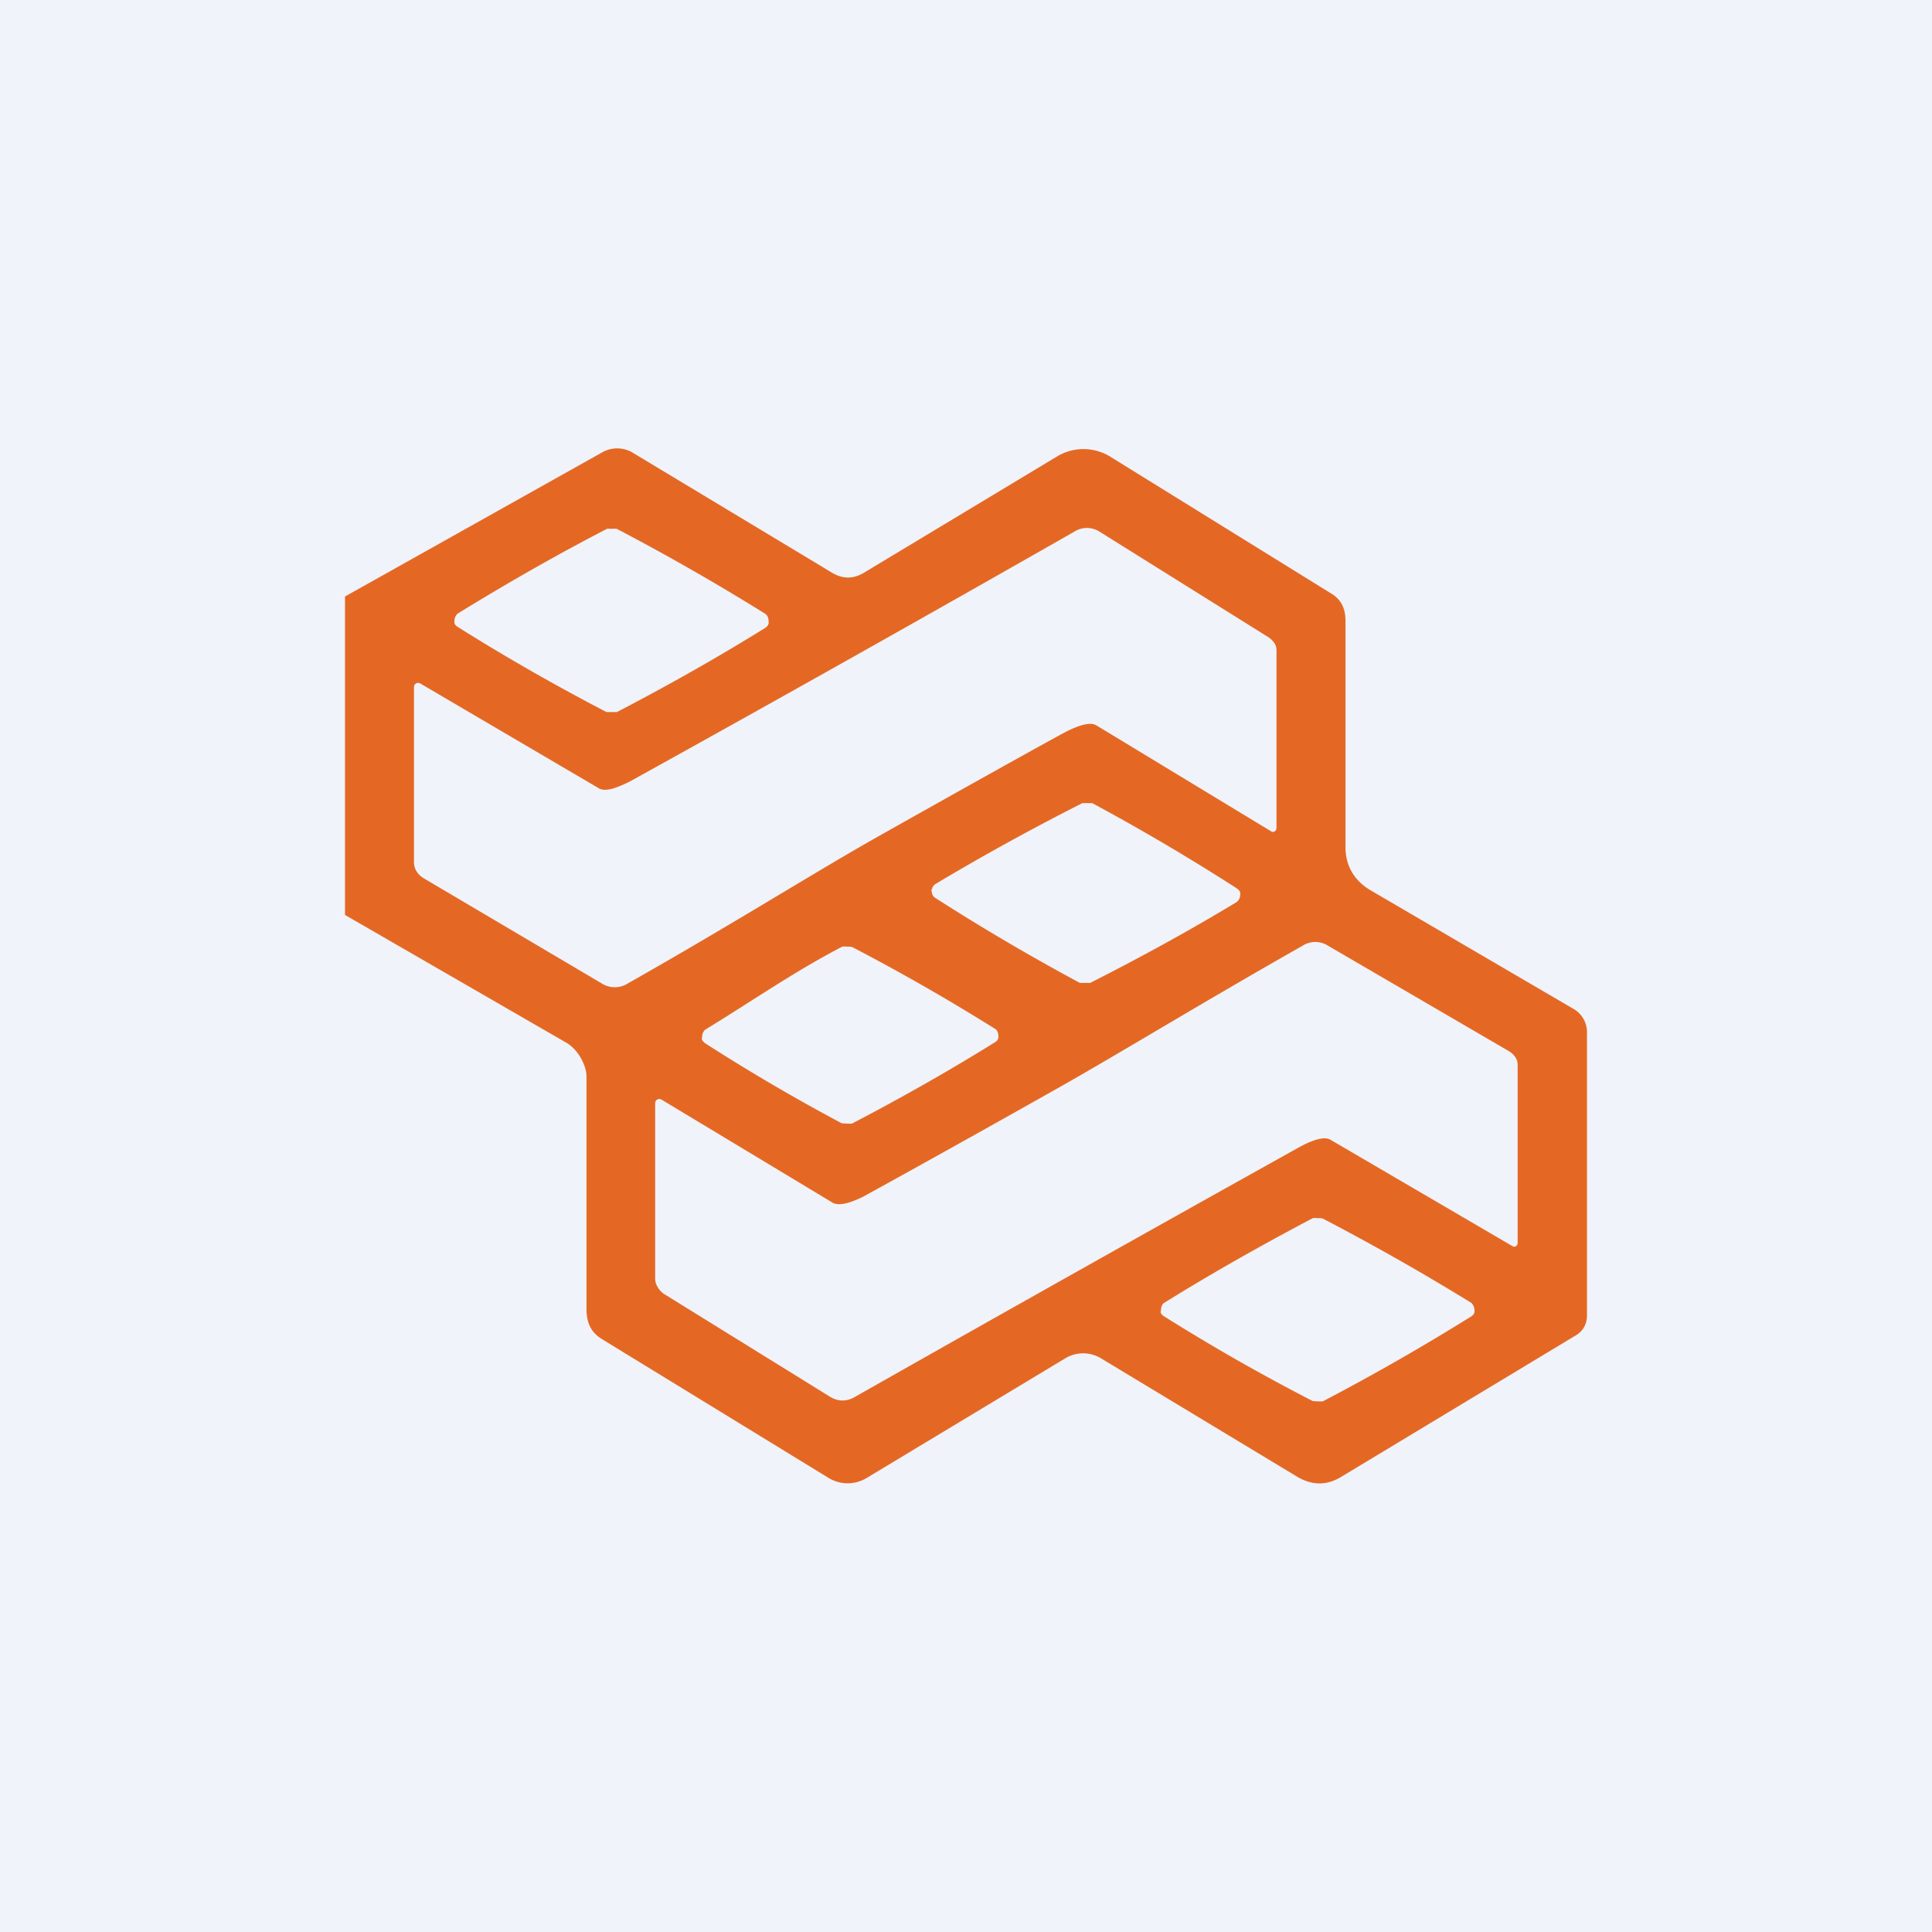
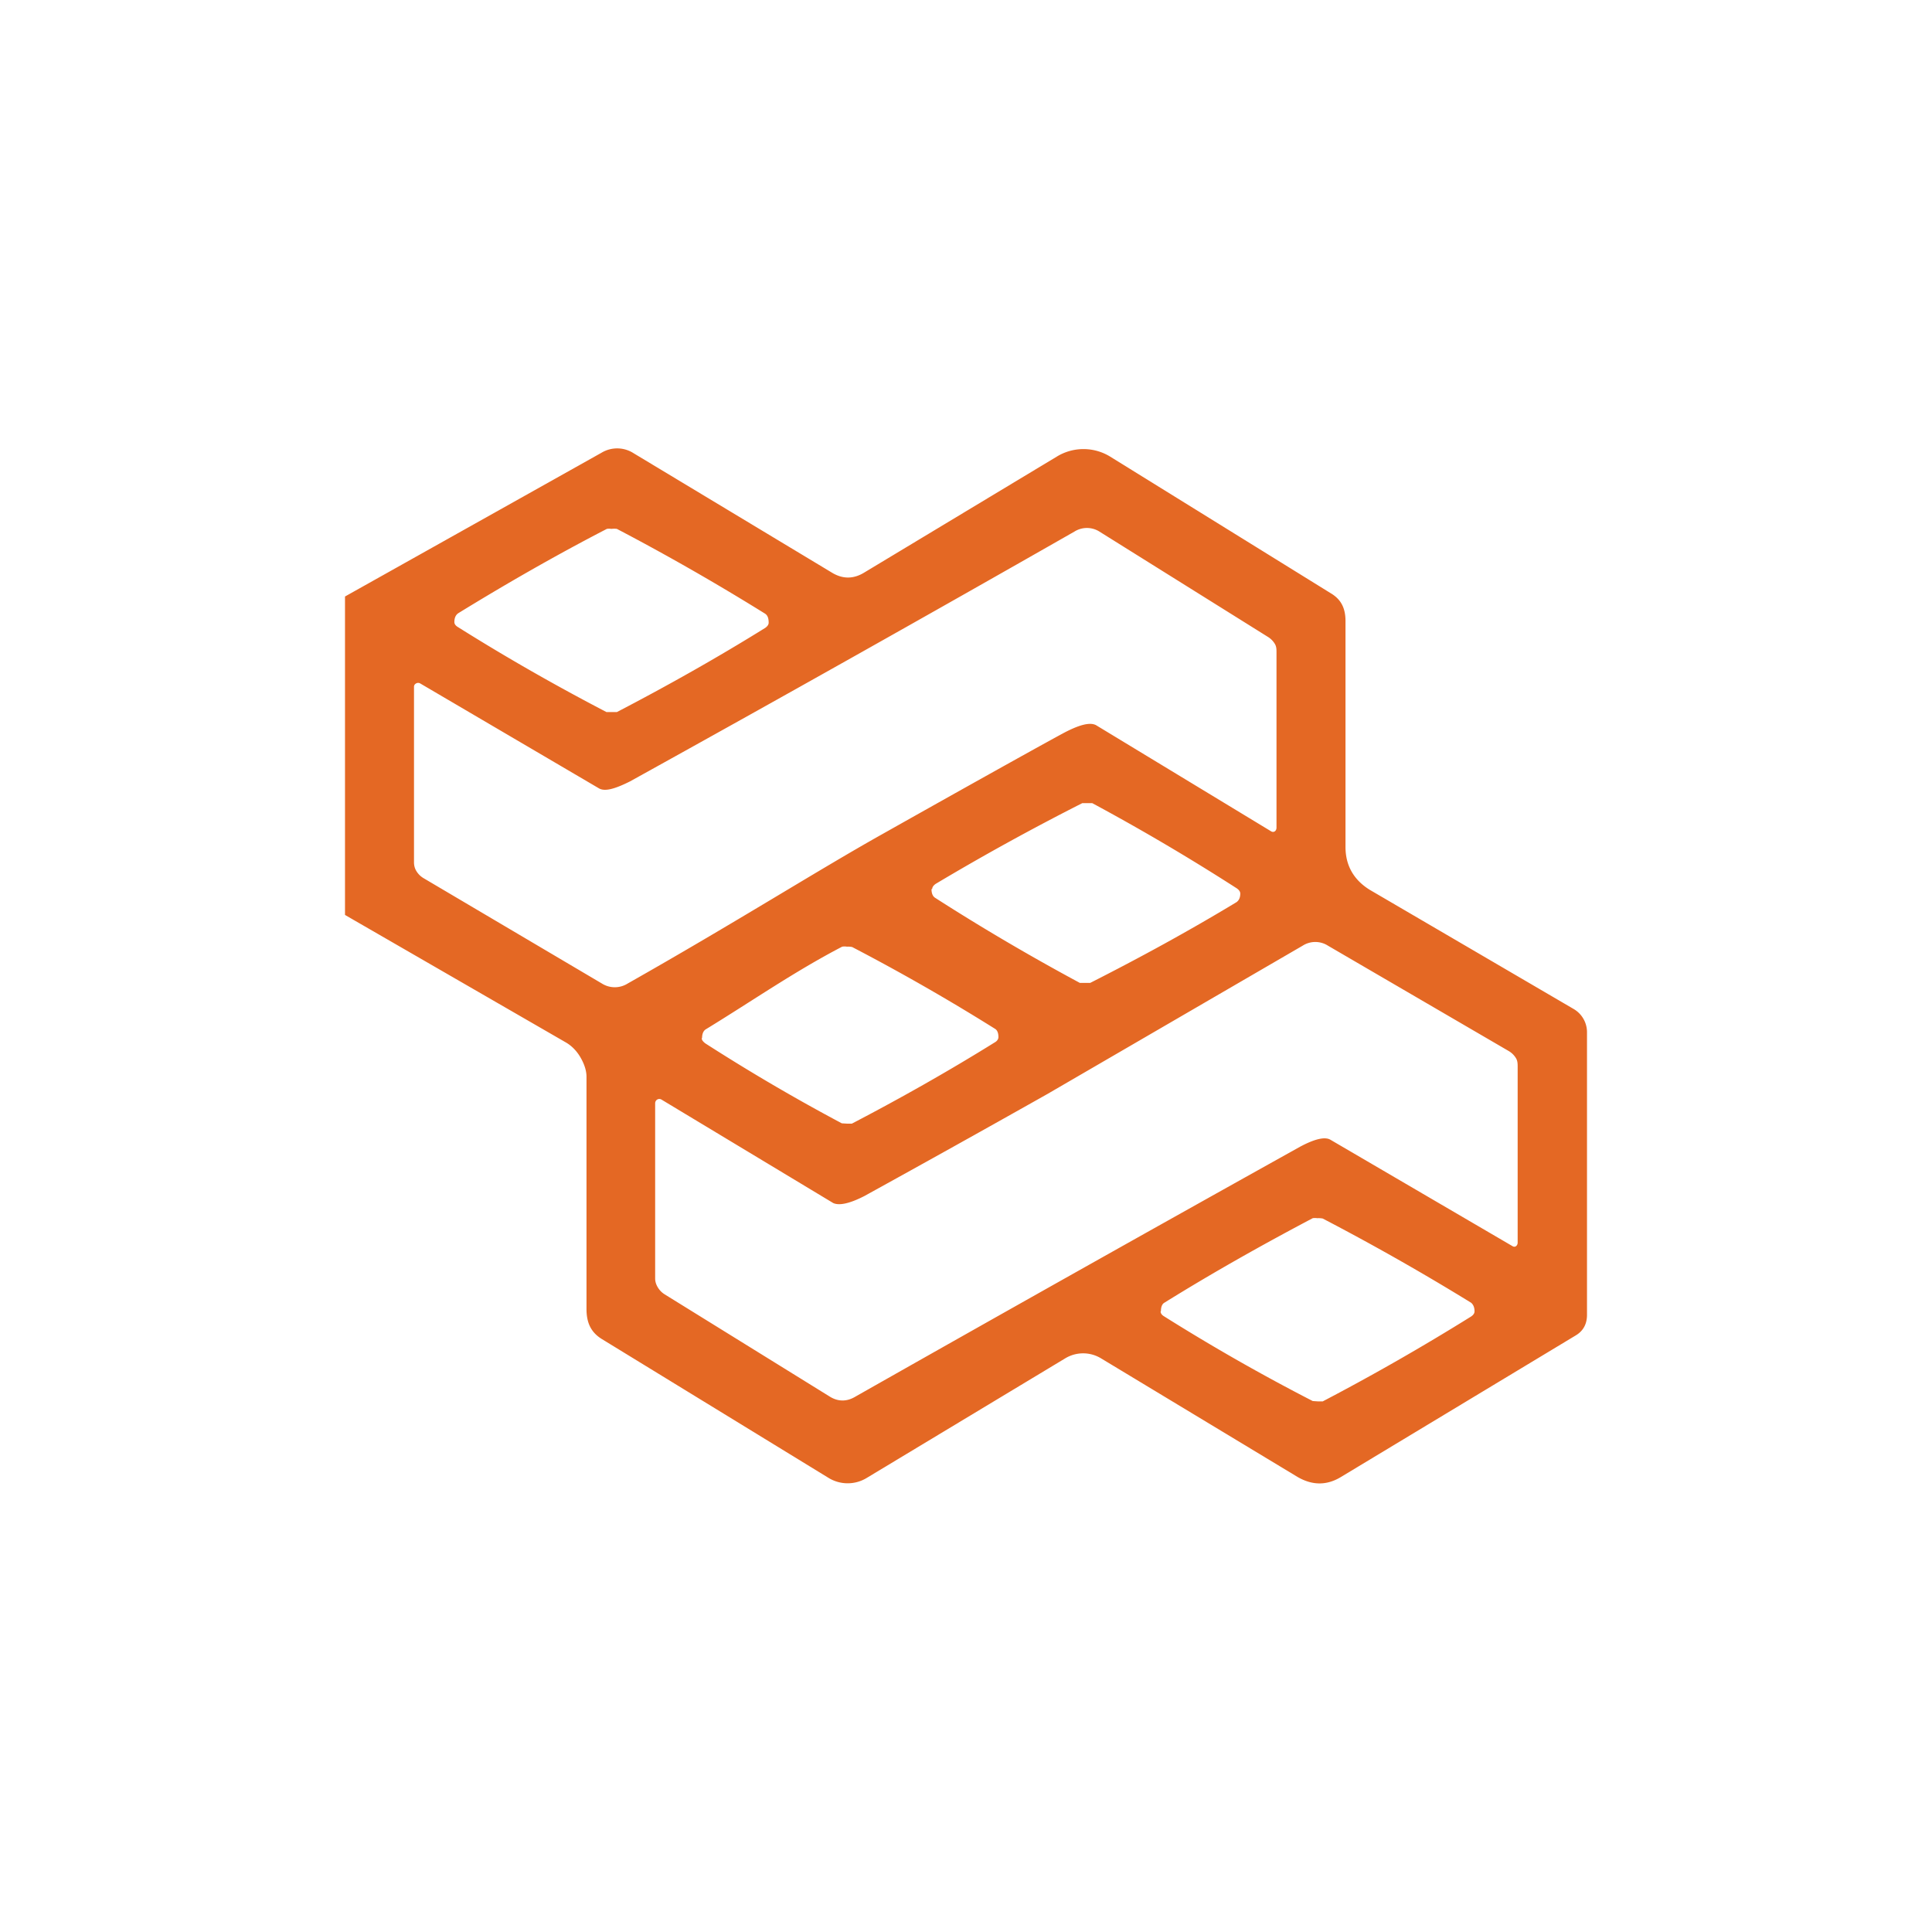
<svg xmlns="http://www.w3.org/2000/svg" width="56" height="56" viewBox="0 0 56 56">
-   <path fill="#F0F3FA" d="M0 0h56v56H0z" />
-   <path d="M10 26.53v-9.24l7.44-4.17a.88.88 0 0 1 .93.02l5.73 3.45c.32.2.64.2.96 0l5.58-3.36a1.48 1.48 0 0 1 1.53 0l6.41 3.97c.3.18.42.44.42.8v6.55c0 .55.25.96.7 1.24l5.92 3.46a.78.78 0 0 1 .38.68v8.18c0 .27-.11.47-.33.6l-6.8 4.1c-.41.25-.83.25-1.26 0l-5.7-3.44a1 1 0 0 0-1.03 0l-5.76 3.47a1.06 1.06 0 0 1-1.1 0l-6.58-4.03c-.32-.2-.44-.48-.44-.87v-6.73c0-.2-.08-.4-.18-.57-.1-.17-.24-.32-.41-.42L10 26.52Zm15.57-2.35c3.18-1.79 4.95-2.77 5.31-2.96.43-.22.72-.29.89-.2l5.08 3.08c.08.04.15-.02.15-.11v-5.07c0-.1 0-.18-.05-.26a.6.6 0 0 0-.2-.2l-4.88-3.05a.68.68 0 0 0-.73 0 1154.94 1154.94 0 0 1-12.88 7.24c-.44.22-.73.3-.9.2l-5.18-3.04a.12.12 0 0 0-.12 0 .12.12 0 0 0-.05.05.13.13 0 0 0-.01.06V25c0 .08.02.17.07.25a.6.6 0 0 0 .2.2l5.18 3.06a.7.7 0 0 0 .74 0c3.16-1.79 5.49-3.27 7.38-4.33Zm-12.4-6.15c0 .06.04.11.11.15 1.4.88 2.84 1.7 4.3 2.46h.3c1.46-.76 2.9-1.57 4.3-2.44.07-.05.1-.1.1-.15 0-.13-.03-.21-.1-.26-1.4-.87-2.83-1.69-4.3-2.46a.64.64 0 0 0-.16 0 .4.4 0 0 0-.13 0c-1.47.76-2.9 1.58-4.3 2.44-.08.05-.12.14-.12.26ZM27 25.77c0 .13.04.21.1.25 1.37.88 2.77 1.7 4.2 2.47H31.6c1.44-.73 2.85-1.5 4.24-2.34.07-.05.11-.13.11-.25 0-.05-.03-.1-.1-.15a62.58 62.58 0 0 0-4.19-2.47H31.37c-1.44.73-2.86 1.51-4.25 2.34-.07.05-.1.1-.1.15Zm3.36 5.94a625.87 625.87 0 0 1-5.31 2.96c-.43.22-.73.28-.9.2l-4.98-3a.12.12 0 0 0-.16.04.13.13 0 0 0-.02.06v5.09c0 .09.03.18.08.26a.6.6 0 0 0 .2.2l4.78 2.96c.24.15.49.15.73.01a2077.93 2077.93 0 0 1 12.9-7.25c.43-.23.73-.3.89-.2l5.27 3.08c.08.05.15-.02.15-.1v-5.1c0-.08 0-.17-.05-.25a.6.6 0 0 0-.2-.2l-5.25-3.06a.68.68 0 0 0-.73 0c-3.17 1.8-5.5 3.24-7.4 4.3Zm-10.02-1.62c0 .06.04.1.1.15a55.8 55.8 0 0 0 3.96 2.32l.16.01h.13c1.4-.73 2.8-1.52 4.15-2.36.07-.04.1-.1.1-.15 0-.11-.03-.2-.1-.24a60.46 60.46 0 0 0-4.14-2.37.58.58 0 0 0-.15-.01.4.4 0 0 0-.14 0c-1.4.73-2.6 1.57-3.96 2.4-.07.05-.1.14-.1.25Zm13.3 7.92c0 .06.04.11.11.15 1.4.88 2.84 1.7 4.3 2.45l.15.01h.14a66.3 66.3 0 0 0 4.3-2.46c.06-.04.1-.09.1-.15 0-.12-.04-.2-.1-.25a69.45 69.45 0 0 0-4.3-2.44.64.64 0 0 0-.16-.01.4.4 0 0 0-.13 0c-1.46.77-2.9 1.58-4.3 2.45-.07.04-.1.13-.1.25Z" fill="#E46824" />
+   <path d="M10 26.53v-9.24l7.44-4.17a.88.88 0 0 1 .93.02l5.73 3.45c.32.2.64.2.96 0l5.58-3.36a1.48 1.48 0 0 1 1.53 0l6.41 3.97c.3.18.42.44.42.8v6.55c0 .55.25.96.7 1.24l5.92 3.46a.78.78 0 0 1 .38.68v8.18c0 .27-.11.47-.33.6l-6.8 4.1c-.41.25-.83.25-1.26 0l-5.7-3.44a1 1 0 0 0-1.03 0l-5.76 3.47a1.06 1.06 0 0 1-1.1 0l-6.58-4.03c-.32-.2-.44-.48-.44-.87v-6.73c0-.2-.08-.4-.18-.57-.1-.17-.24-.32-.41-.42L10 26.52Zm15.57-2.35c3.18-1.79 4.95-2.77 5.31-2.96.43-.22.72-.29.89-.2l5.08 3.08c.08.04.15-.02.15-.11v-5.07c0-.1 0-.18-.05-.26a.6.6 0 0 0-.2-.2l-4.88-3.05a.68.68 0 0 0-.73 0 1154.94 1154.94 0 0 1-12.88 7.24c-.44.22-.73.3-.9.2l-5.18-3.04a.12.12 0 0 0-.12 0 .12.12 0 0 0-.05.05.13.13 0 0 0-.01.06V25c0 .08.02.17.07.25a.6.6 0 0 0 .2.2l5.18 3.06a.7.7 0 0 0 .74 0c3.16-1.79 5.49-3.27 7.38-4.33Zm-12.4-6.15c0 .06.04.11.11.15 1.4.88 2.84 1.7 4.3 2.46h.3c1.46-.76 2.9-1.57 4.3-2.44.07-.05.1-.1.1-.15 0-.13-.03-.21-.1-.26-1.4-.87-2.83-1.69-4.3-2.46a.64.64 0 0 0-.16 0 .4.4 0 0 0-.13 0c-1.47.76-2.9 1.58-4.3 2.44-.08.05-.12.14-.12.26ZM27 25.77c0 .13.04.21.1.25 1.37.88 2.77 1.7 4.2 2.47H31.6c1.44-.73 2.85-1.5 4.24-2.34.07-.05.11-.13.11-.25 0-.05-.03-.1-.1-.15a62.58 62.58 0 0 0-4.19-2.47H31.37c-1.44.73-2.86 1.51-4.25 2.34-.07.05-.1.1-.1.15Zm3.36 5.94a625.87 625.87 0 0 1-5.31 2.96c-.43.22-.73.28-.9.2l-4.98-3a.12.12 0 0 0-.16.04.13.13 0 0 0-.02.06v5.09c0 .09.03.18.08.26a.6.6 0 0 0 .2.2l4.78 2.96c.24.15.49.15.73.01a2077.93 2077.93 0 0 1 12.9-7.25c.43-.23.73-.3.89-.2l5.27 3.08c.08.05.15-.02.15-.1v-5.1c0-.08 0-.17-.05-.25a.6.6 0 0 0-.2-.2l-5.25-3.06a.68.68 0 0 0-.73 0Zm-10.02-1.62c0 .06.04.1.1.15a55.8 55.8 0 0 0 3.96 2.32l.16.01h.13c1.4-.73 2.8-1.52 4.15-2.36.07-.04.1-.1.1-.15 0-.11-.03-.2-.1-.24a60.46 60.46 0 0 0-4.14-2.37.58.58 0 0 0-.15-.01.4.4 0 0 0-.14 0c-1.4.73-2.6 1.57-3.96 2.4-.07.05-.1.14-.1.25Zm13.3 7.92c0 .06.04.11.11.15 1.4.88 2.84 1.7 4.3 2.45l.15.01h.14a66.3 66.3 0 0 0 4.3-2.46c.06-.04.1-.09.1-.15 0-.12-.04-.2-.1-.25a69.45 69.45 0 0 0-4.3-2.44.64.64 0 0 0-.16-.01.4.4 0 0 0-.13 0c-1.46.77-2.9 1.58-4.3 2.45-.07.04-.1.13-.1.25Z" fill="#E46824" />
</svg>